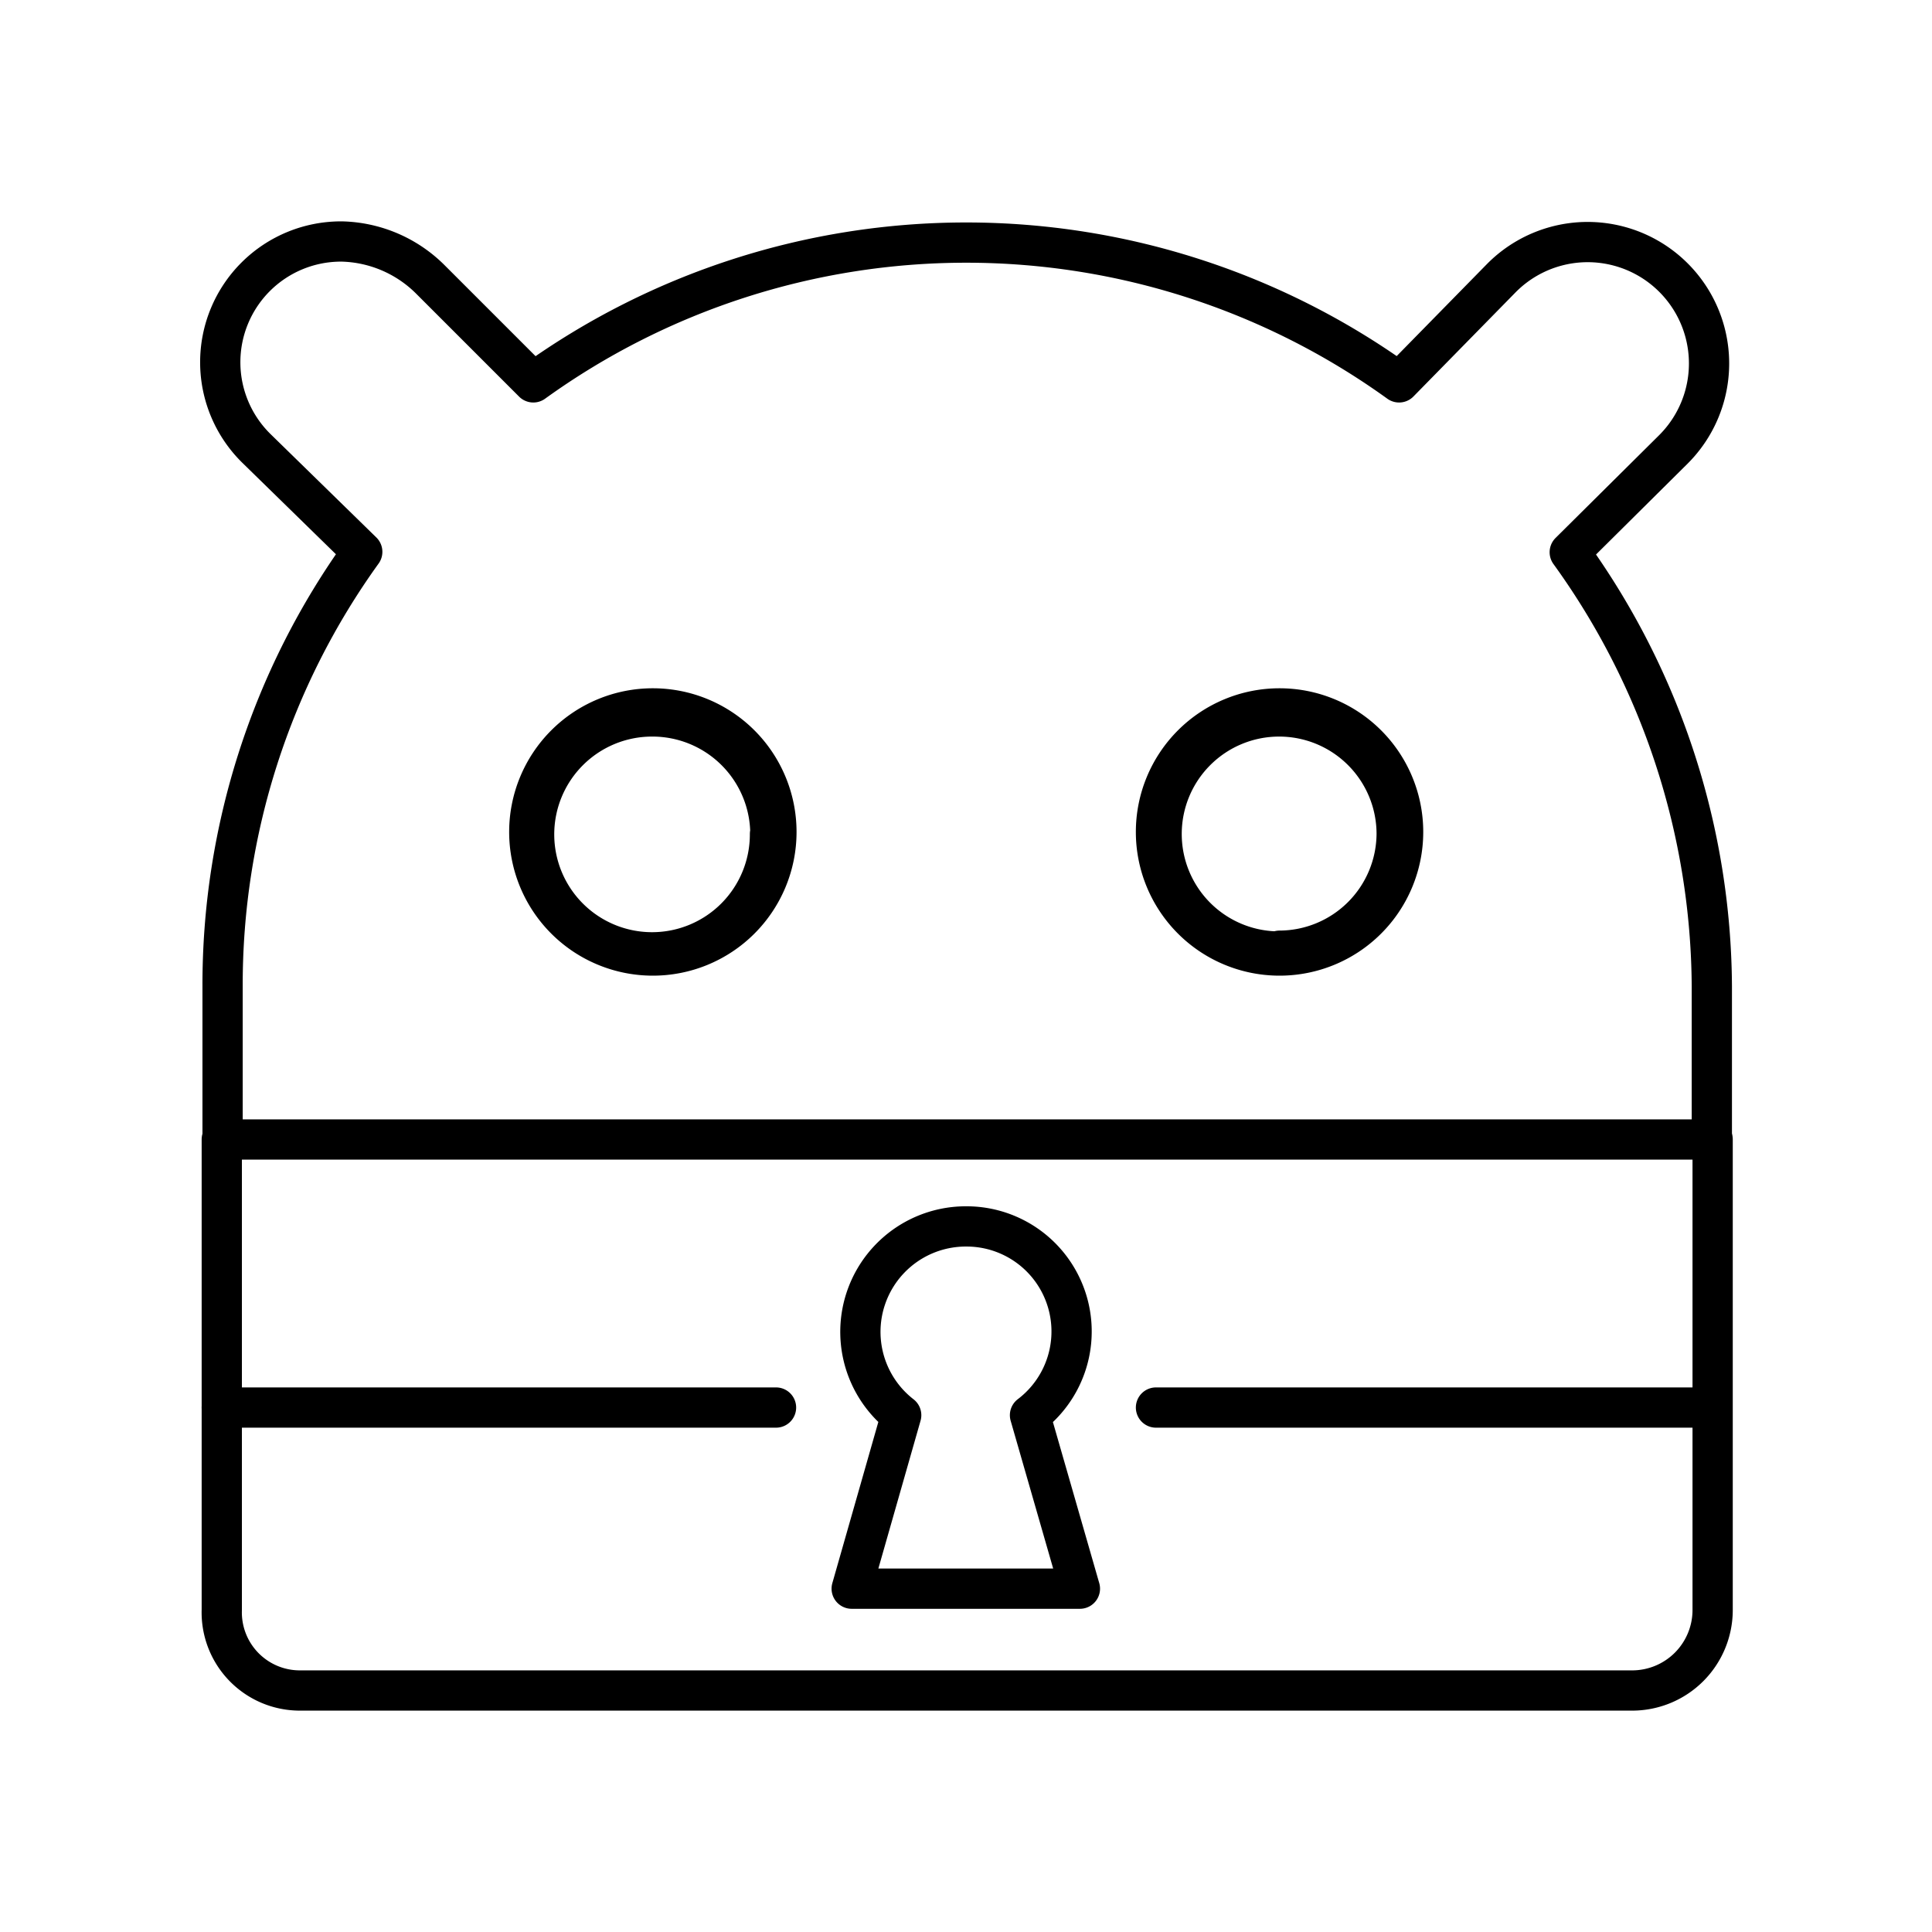
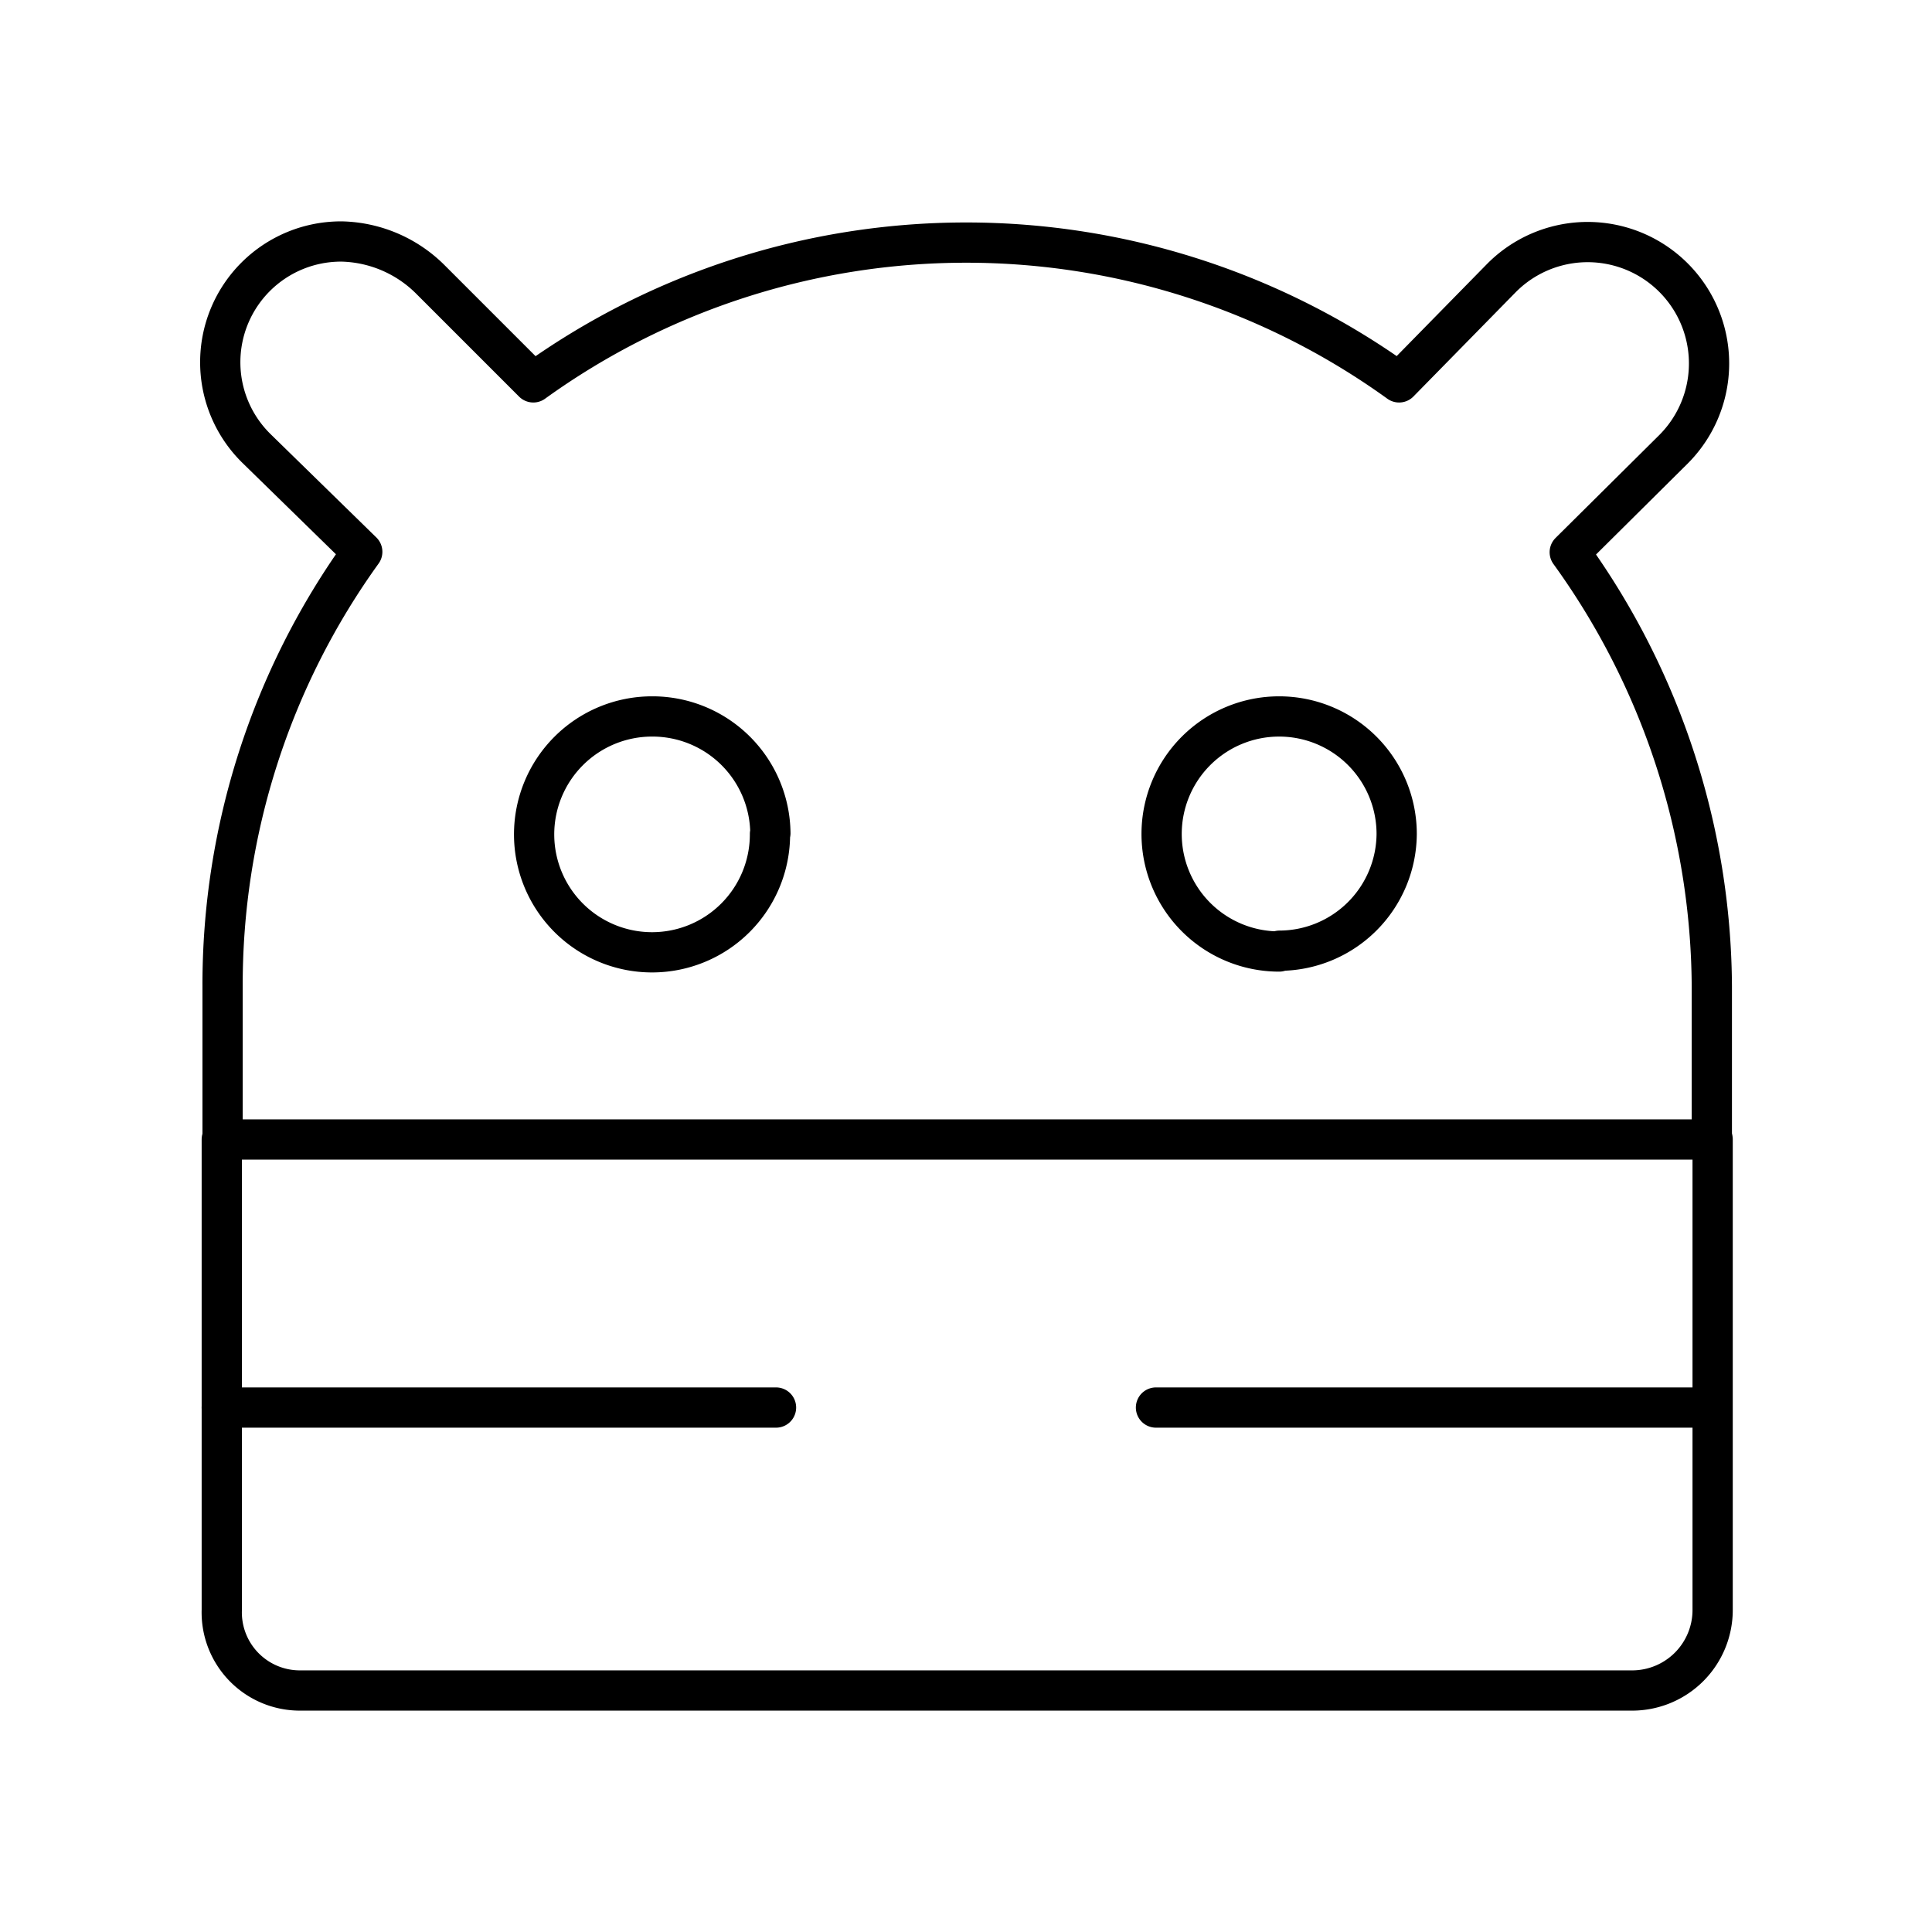
<svg xmlns="http://www.w3.org/2000/svg" width="800" height="800" viewBox="0 0 48 48">
-   <path fill="none" stroke="currentColor" stroke-linecap="round" stroke-linejoin="round" d="M13.15 20.67a3.07 3.07 0 1 1 3.06 3.07a3.07 3.07 0 0 1-3.06-3.07m18.64 3.07a3.07 3.07 0 1 1 3.07-3.07a3.07 3.07 0 0 1-3.07 3.07M24 30.47a2.61 2.61 0 0 1 1.59 4.69l1.24 4.31h-5.67l1.23-4.31A2.62 2.62 0 0 1 24 30.47" />
  <path fill="none" stroke="currentColor" stroke-linecap="round" stroke-linejoin="round" d="M5.51 28.31V40a1.94 1.94 0 0 0 1.94 2h33.1a2 2 0 0 0 2-2V28.31" />
  <path fill="none" stroke="currentColor" stroke-linecap="round" stroke-linejoin="round" d="m39 13.72l2.58-2.56a3 3 0 0 0-4.27-4.26h0l-2.55 2.6a18.39 18.39 0 0 0-21.51 0l-2.57-2.57A3.22 3.22 0 0 0 8.5 6a3 3 0 0 0-2.12 5.15L9 13.71a18.4 18.4 0 0 0-3.47 10.8v3.8h37v-3.8A18.57 18.57 0 0 0 39 13.72m-19.87 7a2.93 2.93 0 1 1-2.93-2.92a2.93 2.93 0 0 1 2.94 2.9Zm12.65 2.92a2.92 2.92 0 1 1 2.92-2.92a2.92 2.92 0 0 1-2.91 2.9ZM5.51 34.97h13.77m9.44 0H42.5" />
</svg>